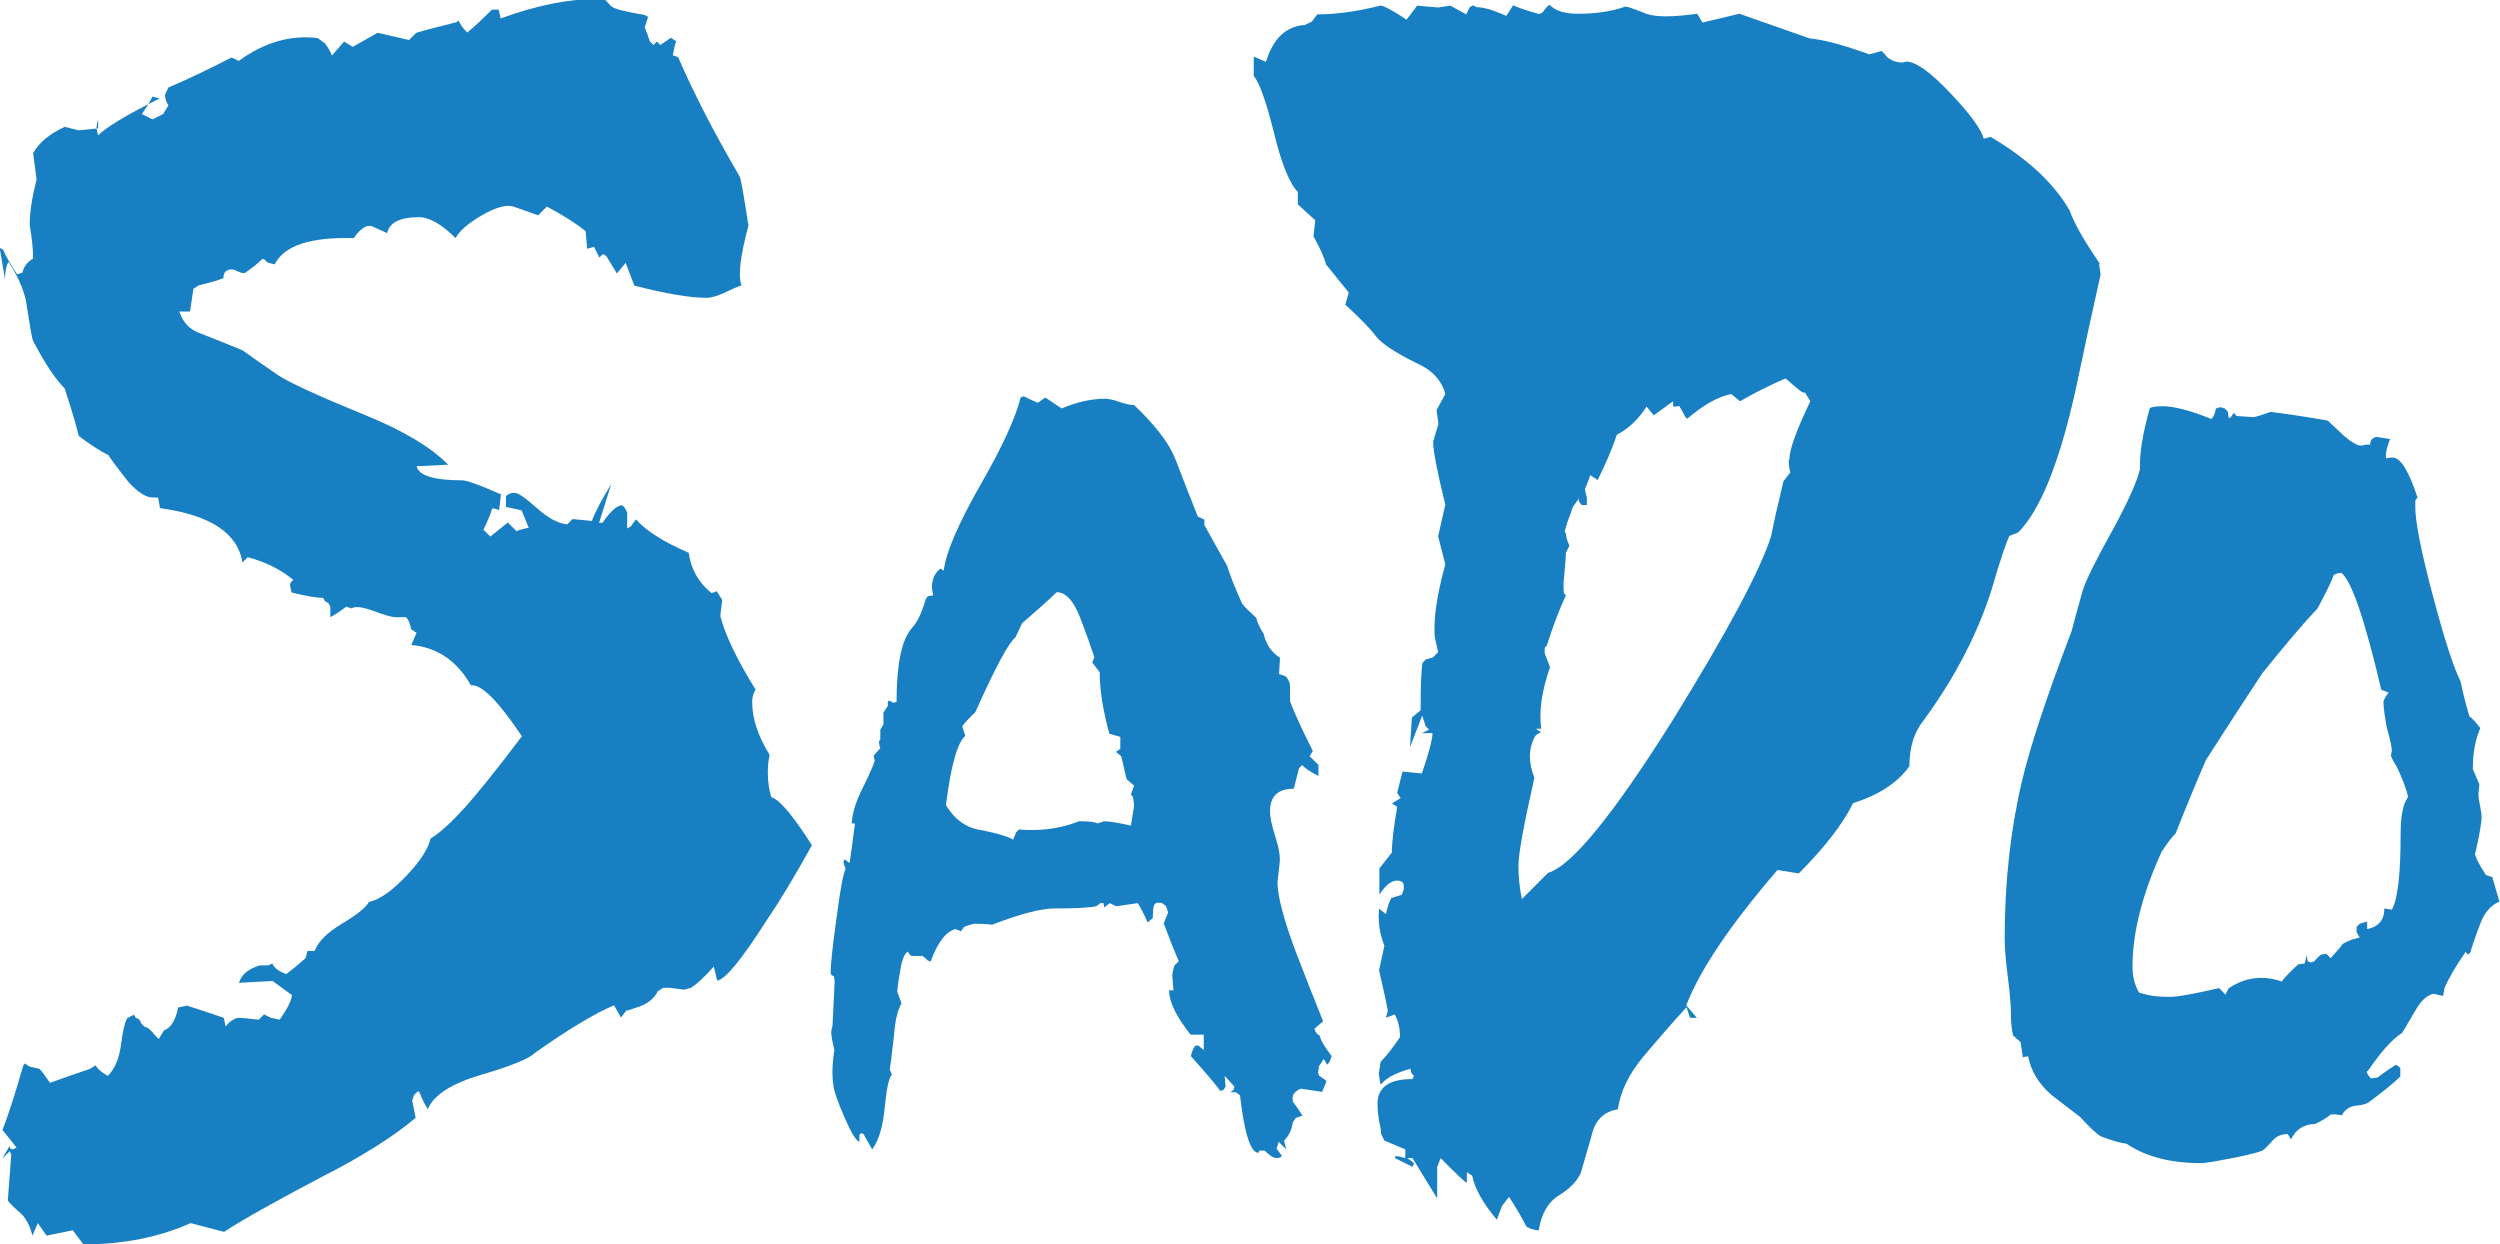
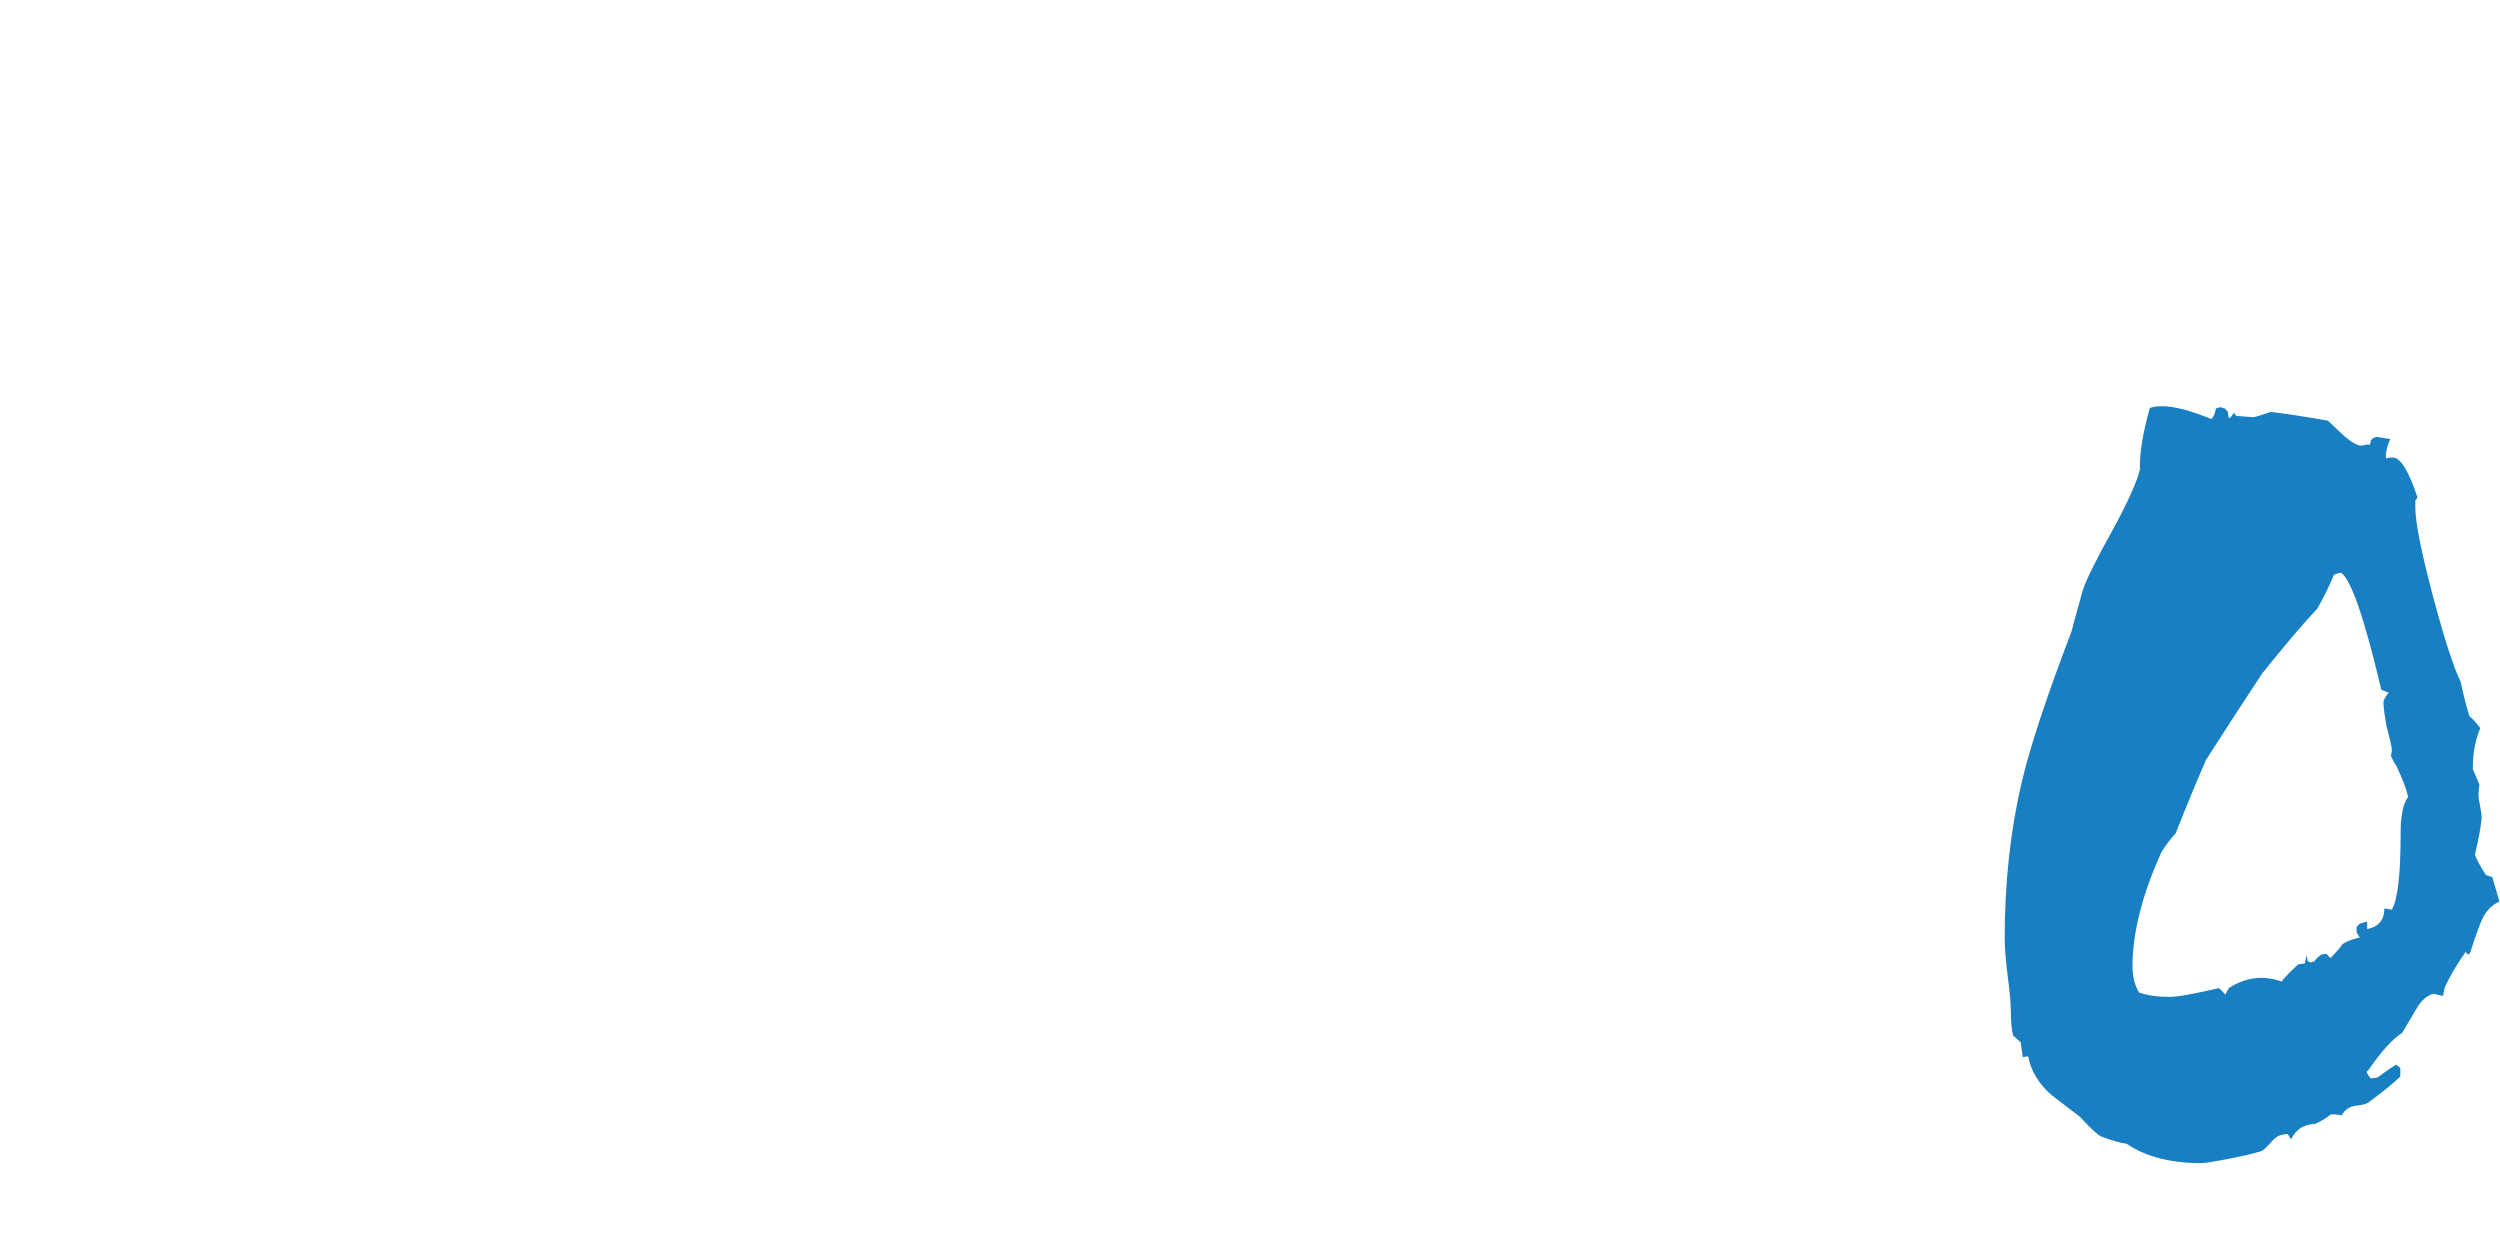
<svg xmlns="http://www.w3.org/2000/svg" id="_レイヤー_1" data-name="レイヤー 1" width="80" height="39.81" viewBox="0 0 80 39.81">
  <defs>
    <style>
      .cls-1 {
        fill: #187fc3;
      }
    </style>
  </defs>
-   <path class="cls-1" d="M25.98,27.05c-.56,1.01-1.05,1.82-1.46,2.42-.79,1.24-1.31,1.87-1.57,1.91l-.11-.45c-.3.34-.54.56-.73.68l-.22.06c-.26-.03-.41-.06-.45-.06h-.22l-.17.11c-.11.22-.3.38-.56.48-.26.09-.41.14-.45.14l-.17.22-.22-.39c-.56.23-1.41.73-2.53,1.52-.19.19-.76.42-1.71.7-.96.28-1.53.65-1.72,1.1-.08-.11-.17-.3-.28-.56h-.05l-.11.11-.06.17.11.56c-.71.6-1.72,1.24-3.04,1.91-1.5.79-2.53,1.37-3.09,1.74l-1.07-.28c-1.01.45-2.16.68-3.43.68l-.34-.45-.84.17-.28-.4-.17.4c-.08-.3-.19-.52-.34-.68-.26-.23-.41-.37-.45-.45l.11-1.46-.05-.11-.17.17-.06.06c.04-.08.11-.21.23-.4,0,.08.04.11.11.11l.11-.06-.45-.56c.19-.49.41-1.18.67-2.08l.06-.05s.05.07.17.11l.28.06c.08.08.19.23.34.45.3-.11.73-.26,1.29-.45l.17-.11c.04.08.11.15.22.23l.17.11c.22-.22.36-.55.42-.98.05-.43.12-.72.2-.87l.22-.11.06.11c.08,0,.13.06.17.17l.11.11c.08,0,.19.09.34.28l.11.11.17-.28c.22-.08.37-.32.45-.73l.28-.06c.26.08.66.21,1.18.39l.06.28c.11-.15.24-.24.39-.28.11,0,.34.02.67.06l.17-.17.22.11.28.06c.26-.37.39-.64.39-.79l-.62-.45-1.07.06c.07-.26.3-.45.67-.56h.28l.11-.06c.07.15.22.26.45.34.15-.11.36-.28.62-.51l.06-.23h.23c.11-.3.4-.59.87-.87.47-.28.76-.51.87-.7.34-.07.73-.35,1.18-.82.45-.47.71-.87.79-1.21.26-.15.61-.46,1.04-.93.43-.47,1.06-1.25,1.88-2.34-.75-1.12-1.29-1.67-1.63-1.63-.45-.79-1.09-1.22-1.91-1.29l.17-.39-.17-.11c-.04-.19-.09-.32-.17-.39h-.34c-.11,0-.35-.07-.7-.2-.36-.13-.59-.16-.7-.08l-.17-.06c-.19.15-.36.26-.51.34v-.34l-.06-.11-.11-.06-.06-.11c-.23,0-.56-.06-1.01-.17l-.05-.23c0-.08.04-.13.11-.17-.41-.34-.9-.58-1.46-.73l-.17.17c-.15-.94-1.03-1.52-2.64-1.74l-.06-.34h-.17c-.22,0-.49-.17-.79-.51-.41-.52-.62-.81-.62-.84-.3-.15-.62-.36-.96-.62-.08-.34-.23-.84-.45-1.52-.3-.3-.64-.81-1.01-1.52-.04-.08-.11-.51-.23-1.29-.08-.37-.26-.79-.56-1.24-.08.15-.11.34-.11.56l-.17-1.01.11.06c.08.19.22.45.45.79l.17-.06c.04-.19.15-.33.34-.45,0-.3-.04-.66-.11-1.07,0-.38.07-.86.22-1.46l-.11-.84c.19-.34.53-.62,1.01-.84l.45.11.62-.06v-.28c-.04.11-.05.21-.05.28,0,.04.02.11.05.22.26-.26.92-.66,1.97-1.18l-.23-.06c-.07.15-.19.34-.34.56l.34.17.34-.17.17-.28c-.08-.11-.11-.23-.11-.34l.11-.23c.45-.19,1.12-.5,2.02-.96l.23.11c.82-.6,1.67-.84,2.53-.73l.23.17c.11.15.19.28.22.39l.39-.45.28.17.79-.45,1.01.23.23-.23c.26-.08.69-.19,1.29-.34l.06-.06.06.11c.04.08.11.17.22.28.19-.15.45-.39.79-.73h.22l.06.28c1.13-.41,2.14-.62,3.04-.62h.28l.22.23c.08.08.43.17,1.07.28l.11.06-.11.34c.04.08.09.23.17.45l.11.11.11-.11.11.11.34-.23.17.11c-.04.08-.07.23-.11.45l.17.06c.49,1.13,1.14,2.4,1.97,3.82.04.07.13.6.28,1.57-.26.97-.34,1.61-.22,1.91-.11.04-.29.11-.53.23-.24.11-.44.17-.59.17-.53,0-1.3-.13-2.31-.39l-.28-.73-.28.34-.34-.56-.11-.06-.11.11-.17-.34-.22.06-.05-.56c-.26-.22-.68-.49-1.24-.79l-.28.28-.79-.28c-.22-.07-.56.02-1.01.28-.45.26-.73.51-.84.73-.45-.45-.84-.67-1.18-.67-.6,0-.94.17-1.01.51l-.51-.23h-.11c-.15.04-.3.17-.45.39-1.39-.04-2.23.24-2.53.84l-.23-.06-.11-.11h-.06c-.15.15-.34.3-.56.45-.08,0-.15-.02-.23-.06-.08-.04-.13-.06-.17-.06-.19,0-.28.09-.28.28-.19.08-.45.15-.79.23l-.17.11-.11.73h-.34c.11.34.32.56.62.68.3.11.77.3,1.4.56.26.19.64.45,1.13.79.34.23,1.27.66,2.81,1.29,1.2.49,2.08,1.01,2.64,1.58l-1.01.05c.07.3.56.45,1.46.45.15,0,.56.15,1.24.45l-.06.51c-.07-.04-.15-.06-.22-.06-.04.15-.13.37-.28.68l.22.22.56-.45.17.17.11.11c.07-.04.21-.08.39-.11l-.23-.56-.5-.11v-.34c.07-.08.17-.11.28-.11s.34.16.7.48c.36.32.68.5.98.53l.17-.17.62.06c.11-.3.32-.69.62-1.18l-.39,1.24h.11c.26-.38.47-.56.62-.56.04,0,.1.08.17.23v.51l.11-.06.17-.23c.34.38.9.73,1.69,1.07.07.53.32.96.73,1.29l.17-.06.17.28-.06.51c.15.6.53,1.39,1.13,2.36-.08.12-.11.25-.11.4,0,.53.19,1.09.56,1.69-.04.15-.06.34-.06.56,0,.3.04.56.11.79.26.07.69.58,1.29,1.52" />
-   <path class="cls-1" d="M42.26,33.16c-.09-.05-.15-.1-.17-.17l-.03-.07.28-.24c-.3-.74-.59-1.48-.87-2.21-.39-1.04-.59-1.79-.59-2.25,0,.02.02-.18.07-.62.02-.18-.02-.46-.14-.83-.12-.37-.17-.63-.17-.8,0-.49.25-.73.76-.73l.17-.66.1-.1c.07.09.24.21.52.35v-.35l-.28-.28.1-.17c-.35-.69-.59-1.22-.73-1.59v-.52c-.02-.12-.07-.21-.14-.28l-.21-.07.03-.52c-.28-.18-.45-.44-.52-.76-.14-.23-.22-.4-.24-.52-.21-.19-.36-.33-.45-.45-.23-.51-.39-.91-.48-1.21-.32-.58-.57-1.01-.73-1.31v-.17l-.21-.1c-.25-.62-.49-1.25-.73-1.87-.21-.51-.65-1.07-1.31-1.7-.12,0-.27-.03-.47-.1-.2-.07-.35-.1-.47-.1-.41,0-.88.1-1.38.31l-.52-.35-.24.17c-.21-.09-.36-.16-.45-.21l-.1.04c-.16.65-.59,1.59-1.3,2.82-.7,1.23-1.09,2.14-1.16,2.72l-.07-.04-.03-.03c-.19.14-.28.35-.28.62l.04.24-.17.03-.07.1c-.12.42-.26.73-.45.93-.32.37-.48,1.15-.48,2.35l-.1.03s-.09-.05-.14-.07l-.04.03v.14l-.14.21v.38l-.1.17v.31s-.04.05-.04.07c0,.07.01.14.04.21l-.21.24.03.17c-.05.16-.2.5-.45,1-.19.41-.28.75-.28,1h.1c-.07.55-.13.97-.17,1.25h-.03s-.09-.08-.14-.1l-.03.1.07.21c-.07.11-.17.63-.29,1.56-.13.92-.19,1.51-.19,1.76,0,.05.03.08.1.11l.03.14-.07,1.45c-.02.07-.04.14-.04.21,0,.09.03.28.1.56-.07.44-.08.82-.03,1.14.02.19.14.52.35,1.01.21.48.37.75.48.79v-.21l.04-.07.1.03.03.07c.12.21.2.35.24.42.21-.28.34-.72.4-1.33.06-.61.13-.96.23-1.06l-.07-.17c.02-.09.07-.46.14-1.11.04-.51.13-.84.24-1l-.14-.38c.02-.23.06-.46.1-.69.05-.32.13-.52.24-.59l.04.07.07.07h.35c.07.04.13.09.17.14l.1.04c.23-.63.5-.97.8-1.04l.17.07.1-.14c.18-.07.3-.1.35-.1.23,0,.41.01.55.03.88-.34,1.55-.52,2.01-.52.65,0,1.08-.02,1.31-.07.05-.02.09-.06.14-.1h.1l.03.14.17-.14.21.1.69-.1c.14.23.24.44.31.62l.17-.14c0-.18.01-.32.04-.42l.07-.07h.17l.14.1.07.21-.14.35c.21.56.37.96.48,1.21l-.14.14c-.05.16-.07.29-.07.38,0-.14.01,0,.04.41h-.14c0,.37.23.84.69,1.42h.42v.49l-.17-.14h-.1c-.07.09-.12.21-.14.34.44.49.75.85.94,1.11l.1-.03.07-.11-.03-.34.31.34-.03.11-.1.07h.17l.14.1c.14,1.22.34,1.84.59,1.84l.03-.07h.17c.16.16.29.24.38.24.07,0,.13-.02.17-.07l-.17-.24.07-.21.24.24-.07-.28c.16-.16.25-.36.28-.59l.1-.14.21-.07c-.14-.21-.24-.36-.31-.45-.02-.14,0-.24.09-.31.08-.07.14-.1.19-.1l.66.1.14-.35s-.13-.1-.24-.17l-.03-.1.03-.21.1-.14.03-.07h.03s.06.11.1.17c.07-.07.12-.16.14-.28-.23-.3-.36-.52-.38-.66M36.2,26.42c-.42-.09-.7-.14-.87-.14l-.21.07c-.09-.05-.29-.07-.59-.07-.46.18-.96.28-1.49.28-.32,0-.46-.01-.42-.03l-.1.1-.1.24c-.14-.09-.48-.2-1.04-.31-.46-.07-.83-.33-1.11-.8.16-1.27.37-2.01.62-2.21l-.1-.31c.09-.12.23-.27.42-.45.64-1.43,1.07-2.23,1.28-2.39.09-.18.16-.33.21-.45.51-.44.88-.77,1.11-1,.3,0,.55.28.76.83.16.41.31.83.45,1.25l-.07.17.24.31c0,.55.1,1.21.31,1.97l.35.1v.38l-.14.1.17.14.17.73.24.21-.1.28.07.1c.02.14.03.23.03.28l-.1.62Z" />
-   <path class="cls-1" d="M67.19,8.43c-.49-.71-.81-1.27-.96-1.69-.49-.86-1.33-1.65-2.53-2.36l-.22.06c-.08-.3-.43-.79-1.07-1.46-.64-.68-1.11-1.01-1.41-1.01-.11.04-.22.04-.34,0-.15-.04-.26-.11-.34-.23l-.11-.11-.39.11c-.83-.3-1.46-.47-1.91-.51l-2.25-.79-1.18.28-.17-.28c-.79.11-1.33.11-1.63,0-.37-.15-.6-.23-.67-.23-.41.15-.92.23-1.52.23-.41,0-.71-.09-.9-.28-.04,0-.11.07-.22.23l-.11.06c-.41-.11-.69-.21-.84-.28l-.22.34c-.41-.19-.73-.28-.95-.28l-.11-.06-.11.06-.11.23-.51-.28-.39.06-.67-.06-.34.45c-.45-.3-.73-.45-.84-.45-.75.19-1.42.28-2.02.28l-.17.23-.23.11c-.6.04-1.01.43-1.24,1.18l-.39-.17v.62c.19.23.4.83.65,1.83.24.99.5,1.62.76,1.88v.4l.56.51-.06.51c.23.41.36.71.4.9l.73.9-.11.39c.49.45.82.79.98,1.01.17.22.59.51,1.26.84.53.23.84.56.96,1.01l-.28.51.06.45-.17.56c0,.3.13.97.39,2.02l-.23,1.01.23.9c-.26.94-.38,1.71-.34,2.31l.11.5-.17.17-.22.06-.11.11c-.04.23-.06.73-.06,1.52l-.28.23-.06.95.39-1.01c.04.11.07.22.11.34l.11.11-.23.11h.34c0,.19-.11.62-.34,1.29l-.62-.06-.17.68.11.17-.28.17.17.11c-.11.64-.17,1.12-.17,1.46l-.4.51v.84c.19-.3.38-.45.56-.45.15,0,.22.05.22.17v.11l-.06.17-.34.11c-.08.15-.13.32-.17.51l-.22-.17c-.04.41.02.81.17,1.18l-.17.79c.15.64.24,1.07.28,1.29l-.06.23.28-.11c.11.19.17.43.17.73-.26.38-.47.64-.62.79l-.06.39.06.34c.19-.23.51-.39.96-.51,0,.11.04.19.11.22l-.05.11c-.75,0-1.12.26-1.12.79,0,.26.04.54.11.84v.11l.11.23.67.28v.28l-.22-.06h-.11v.06l.56.28.05-.11c-.07-.07-.15-.13-.22-.17h.17l.79,1.29v-1.01l.11-.28c.52.53.81.79.84.79v-.34l.17.11c.08.41.34.88.79,1.41.04-.11.09-.26.17-.45l.22-.28c.26.41.45.73.56.96.15.07.28.11.39.11.08-.52.29-.9.65-1.12.36-.22.59-.47.7-.73l.34-1.18c.11-.49.39-.77.84-.84.08-.56.35-1.13.82-1.69.47-.56.93-1.09,1.38-1.58l.11.34h.22l-.34-.4c.45-1.16,1.43-2.6,2.92-4.33l.68.11c.82-.82,1.41-1.58,1.74-2.25.82-.26,1.42-.65,1.8-1.18,0-.6.15-1.09.45-1.46,1.01-1.38,1.74-2.79,2.19-4.22.26-.9.45-1.46.56-1.69l.28-.11c.71-.71,1.33-2.25,1.85-4.61.26-1.24.52-2.45.79-3.65l-.05-.34ZM57.24,14.73c0,.15.02.28.05.39l-.22.28c-.19.79-.32,1.37-.39,1.74-.34,1.09-1.39,3.05-3.15,5.9-1.91,3.04-3.24,4.67-3.99,4.89l-.84.84c-.08-.38-.11-.73-.11-1.07,0-.37.17-1.31.51-2.81-.19-.49-.19-.92,0-1.29.04-.08.11-.13.22-.17-.08-.04-.13-.08-.17-.11h.17c-.08-.56.02-1.22.28-1.97l-.17-.45v-.11c0-.08.02-.11.06-.11.19-.6.39-1.14.62-1.63l-.06-.06s-.04-.17,0-.51c.04-.45.06-.71.06-.79l.11-.23c-.07-.15-.11-.28-.11-.4l-.06-.05v.17c0-.11.04-.27.11-.48.08-.2.13-.36.17-.48l.17-.23v-.11c0,.11.04.21.11.28h.17v-.23c-.04-.15-.06-.24-.06-.28l.11-.28.06-.17s.09.08.17.11l.06.06c.26-.52.47-1.01.62-1.46.37-.19.69-.49.95-.9l.23.28.62-.45v.17c.19,0,.24-.02.17-.06.07.11.15.25.22.39l.06.06c.53-.45.99-.71,1.41-.79l.28.23c.52-.3,1.01-.54,1.46-.73.34.3.52.45.56.45h.06l.17.28c-.45.94-.67,1.55-.67,1.86" />
  <path class="cls-1" d="M79.76,28.07l-.21-.07c-.21-.32-.32-.54-.35-.66.14-.6.21-1,.21-1.21,0-.07-.02-.19-.05-.36-.04-.17-.05-.29-.05-.36l.03-.31-.21-.49c0-.51.08-.95.24-1.31-.14-.18-.25-.31-.35-.38-.14-.48-.23-.85-.28-1.11-.23-.46-.53-1.39-.9-2.79-.37-1.4-.55-2.32-.55-2.79v-.21l.07-.1c-.28-.85-.54-1.28-.8-1.28-.07,0-.14.01-.21.03v-.17c.04-.21.09-.36.14-.45l-.45-.07-.1.04-.07.07-.03.14h-.14c-.07.02-.12.03-.14.03-.12,0-.3-.1-.55-.31-.32-.3-.49-.46-.52-.49-.67-.12-1.28-.21-1.83-.28-.25.09-.44.15-.55.17l-.55-.04-.07-.1s-.08.09-.1.14l-.07.03-.03-.21-.1-.1-.14-.04-.14.04c-.02.14-.07.25-.14.34-.69-.28-1.21-.41-1.56-.41-.23,0-.37.02-.42.07-.23.83-.33,1.47-.31,1.94-.09.39-.38,1.04-.87,1.94-.55.99-.88,1.65-.97,1.97-.16.58-.28,1-.35,1.28-.78,2.05-1.32,3.66-1.59,4.81-.37,1.57-.55,3.24-.55,5.02,0,.28.03.69.1,1.23.07.54.1.94.1,1.19s.02.48.07.69l.24.21.07.48.17-.03c.09.48.35.9.76,1.25.3.23.6.46.9.69.32.35.54.55.66.62.37.14.65.22.83.24.62.42,1.42.62,2.39.62.14,0,.48-.06,1.04-.17.55-.11.87-.2.93-.24.07-.05.18-.16.35-.35.11-.11.26-.17.45-.17l.1.17c.16-.32.42-.49.76-.49.21-.09.38-.2.52-.31h.14l.21.03c.09-.18.25-.29.47-.31.22-.02.36-.07.43-.14.44-.32.76-.59.97-.79v-.28l-.14-.1c-.28.18-.47.32-.59.41l-.21.03c-.07-.07-.11-.14-.14-.21l.07-.07c.41-.6.77-.99,1.07-1.18.14-.23.29-.49.45-.76.16-.28.35-.44.55-.49l.31.07.04-.24c.14-.33.36-.71.66-1.14v-.04s.08.08.1.1l.07-.07c.09-.3.2-.62.33-.95.13-.34.33-.56.6-.68l-.24-.83ZM76.82,26.69c0,1.27-.09,2.08-.28,2.42l-.24-.04c0,.37-.19.59-.55.66v-.24c-.09.02-.17.05-.24.07l-.1.1v.17l.1.17c-.23.05-.41.12-.55.21-.02.05-.15.2-.38.45l-.14-.14-.17.03c-.09.07-.16.14-.21.21l-.11.04-.1-.04c-.02-.07-.03-.14-.03-.21l-.07.28-.21.03c-.32.3-.5.49-.52.55-.6-.21-1.16-.14-1.7.21-.04.07-.08.14-.1.21l-.21-.21c-.79.18-1.31.28-1.59.28-.37,0-.69-.04-.97-.14-.14-.23-.21-.51-.21-.83,0-1.08.31-2.31.93-3.67.18-.28.33-.47.45-.59.41-1.04.74-1.82.97-2.35.74-1.15,1.34-2.08,1.8-2.77.74-.92,1.33-1.62,1.77-2.08.25-.46.43-.82.52-1.07.09-.05.17-.07.24-.07.32.23.75,1.48,1.28,3.74l.24.1c-.07.07-.13.16-.17.28,0,.19.04.45.1.8.11.41.17.67.17.76l-.03.18c.07.16.13.26.17.31.21.44.33.77.38,1-.16.21-.24.6-.24,1.18" />
</svg>